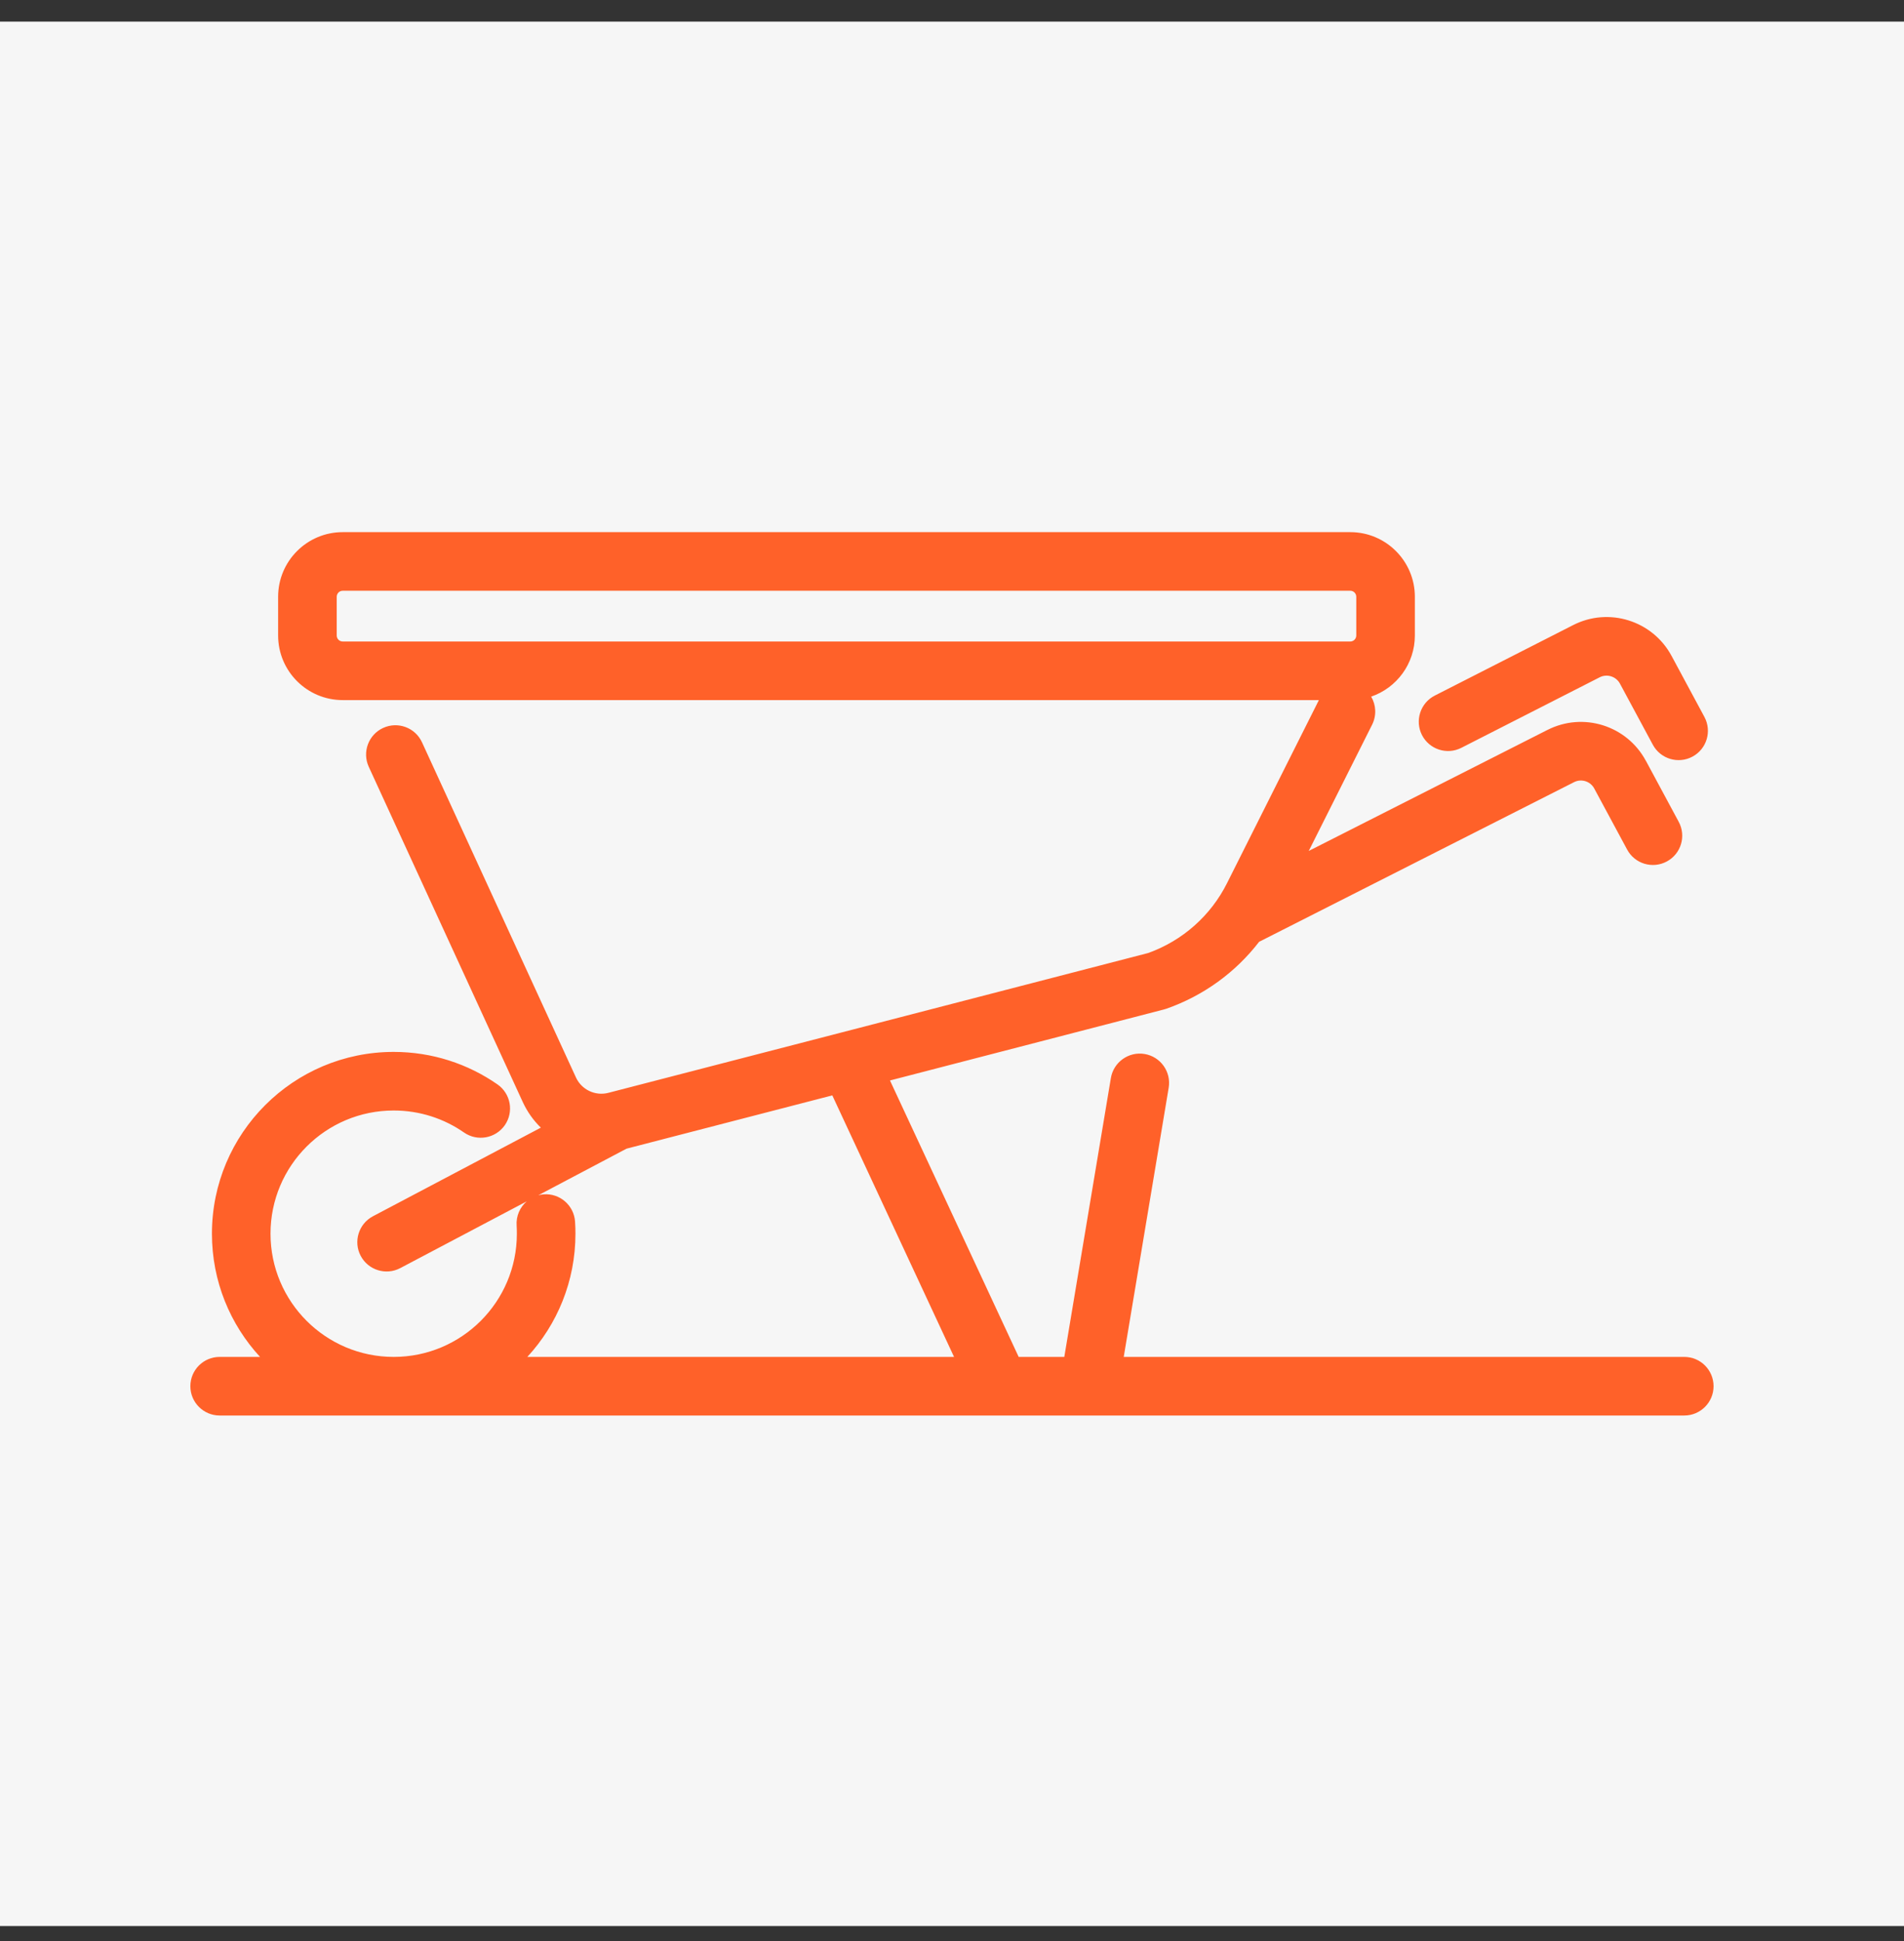
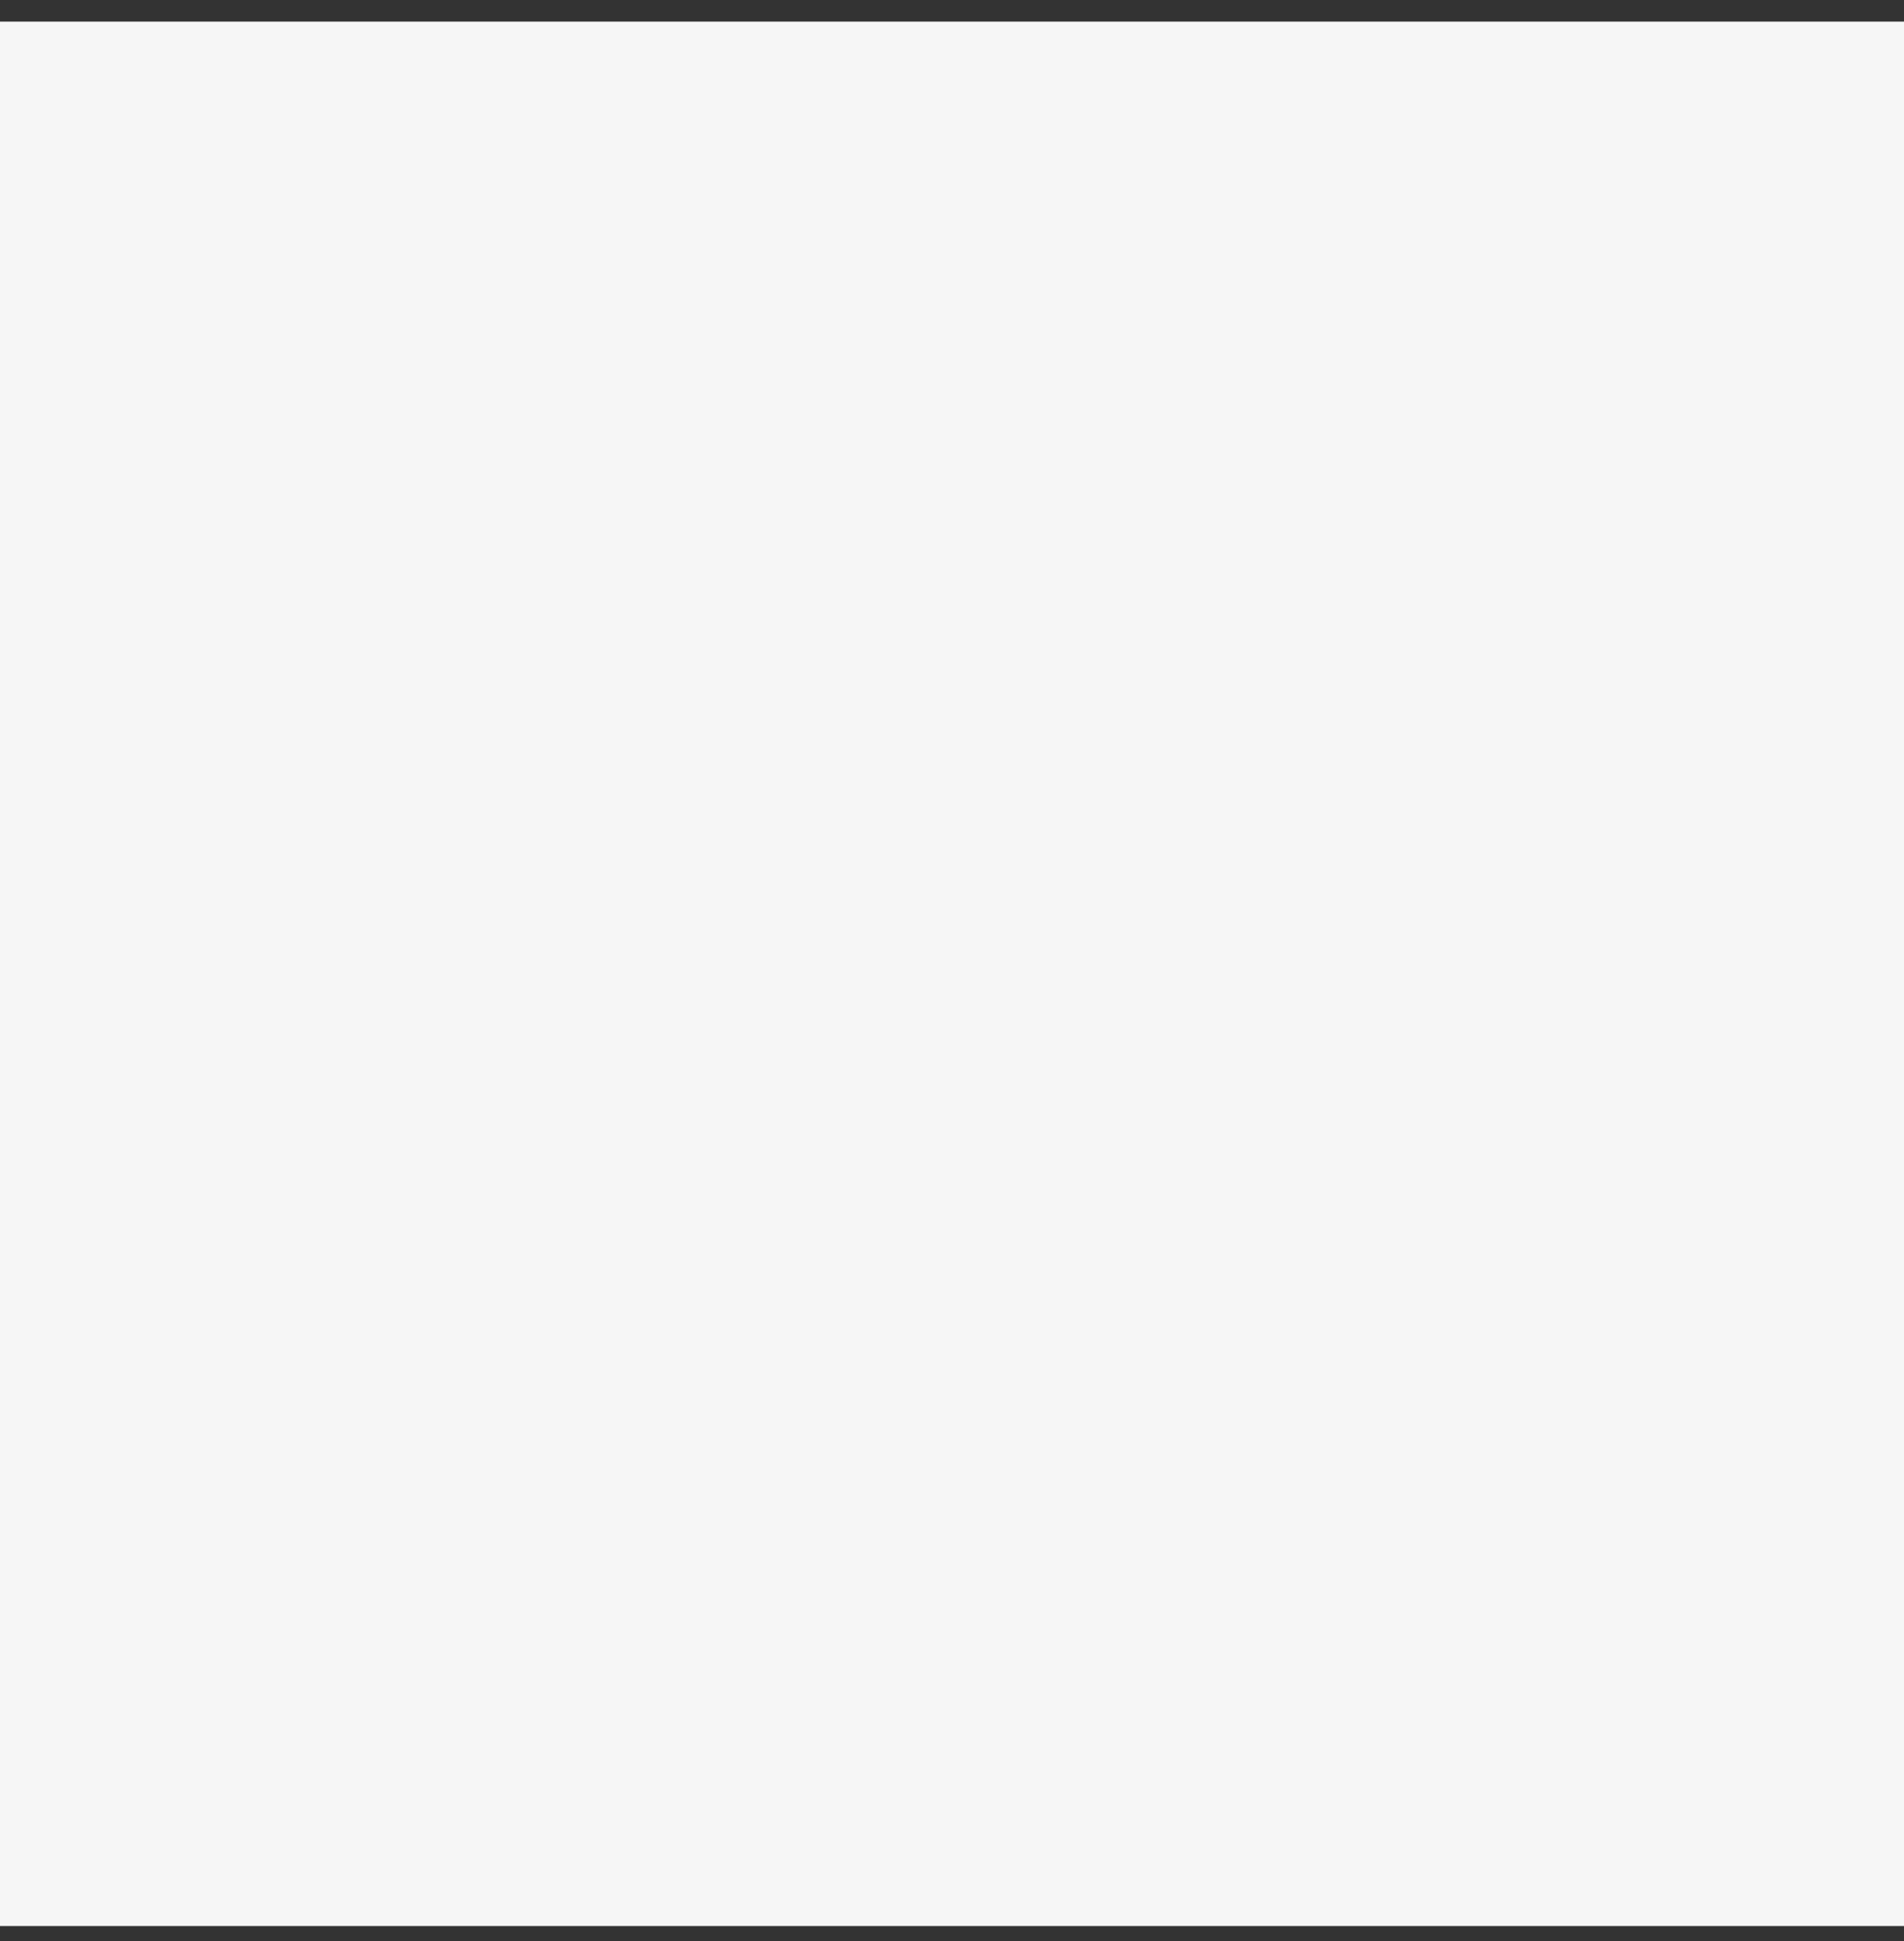
<svg xmlns="http://www.w3.org/2000/svg" width="52" height="53" viewBox="0 0 52 53" fill="none">
  <rect x="0" y="0" width="52" height="53" fill="#333333" stroke="none" />
  <rect width="52" height="52" transform="translate(0 0.59)" fill="#F6F6F6" />
-   <path fill-rule="evenodd" clip-rule="evenodd" d="M9.196 16.295C9.196 16.204 9.269 16.13 9.36 16.13H36.877C36.968 16.13 37.041 16.204 37.041 16.295V17.352C37.041 17.442 36.968 17.516 36.877 17.516H9.36C9.269 17.516 9.196 17.442 9.196 17.352V16.295ZM9.36 14.53C8.386 14.53 7.596 15.32 7.596 16.295V17.352C7.596 18.326 8.386 19.116 9.36 19.116H36.02L33.514 24.109L33.513 24.111C33.068 25.002 32.295 25.686 31.357 26.022L22.973 28.194L16.617 29.839C16.258 29.933 15.883 29.755 15.729 29.418L11.525 20.268C11.341 19.867 10.866 19.691 10.464 19.876C10.063 20.06 9.887 20.535 10.071 20.937L14.275 30.086C14.399 30.356 14.568 30.593 14.771 30.79L10.185 33.21C9.795 33.416 9.645 33.901 9.851 34.291C10.058 34.682 10.542 34.831 10.932 34.625L14.385 32.803C14.2 32.962 14.091 33.205 14.11 33.467C14.114 33.53 14.116 33.601 14.116 33.686C14.116 35.544 12.61 37.05 10.752 37.05C8.894 37.05 7.388 35.544 7.388 33.686C7.388 31.828 8.894 30.322 10.752 30.322C11.467 30.322 12.128 30.544 12.673 30.923C13.036 31.175 13.534 31.085 13.787 30.723C14.039 30.36 13.949 29.861 13.586 29.609C12.782 29.05 11.804 28.722 10.752 28.722C8.01 28.722 5.788 30.944 5.788 33.686C5.788 34.984 6.286 36.165 7.102 37.05H5.999C5.557 37.05 5.199 37.408 5.199 37.85C5.199 38.291 5.557 38.65 5.999 38.65H27.297L27.311 38.65H29.745L29.759 38.65H45.999C46.441 38.65 46.799 38.291 46.799 37.85C46.799 37.408 46.441 37.05 45.999 37.05H30.69L31.918 29.7C31.99 29.264 31.696 28.852 31.26 28.779C30.825 28.706 30.412 29.001 30.339 29.436L29.067 37.05H27.821L24.306 29.502L31.792 27.562C31.813 27.557 31.834 27.55 31.855 27.543C32.864 27.19 33.743 26.553 34.387 25.716L42.986 21.358L42.988 21.357C43.188 21.255 43.433 21.331 43.541 21.53L43.541 21.531L44.439 23.198C44.648 23.587 45.134 23.732 45.523 23.522C45.912 23.313 46.057 22.828 45.847 22.439L44.95 20.772L44.949 20.772C44.431 19.809 43.239 19.434 42.262 19.931L42.261 19.931L35.743 23.235L37.474 19.787C37.6 19.535 37.581 19.248 37.448 19.021C38.142 18.784 38.641 18.126 38.641 17.352V16.295C38.641 15.32 37.851 14.53 36.877 14.53H9.36ZM44.242 18.666C44.135 18.468 43.888 18.392 43.69 18.493L39.911 20.419C39.518 20.62 39.036 20.463 38.835 20.07C38.635 19.676 38.791 19.194 39.185 18.993L42.962 17.069C43.937 16.57 45.132 16.945 45.65 17.906L45.651 17.907L46.549 19.576C46.758 19.965 46.613 20.45 46.224 20.659C45.835 20.869 45.349 20.723 45.14 20.334L44.242 18.666ZM22.731 29.909L26.056 37.05H14.402C15.218 36.165 15.716 34.984 15.716 33.686C15.716 33.585 15.714 33.47 15.705 33.351C15.673 32.91 15.29 32.579 14.85 32.611C14.799 32.615 14.75 32.623 14.702 32.636L17.111 31.364L22.731 29.909Z" fill="#FF6129" />
</svg>